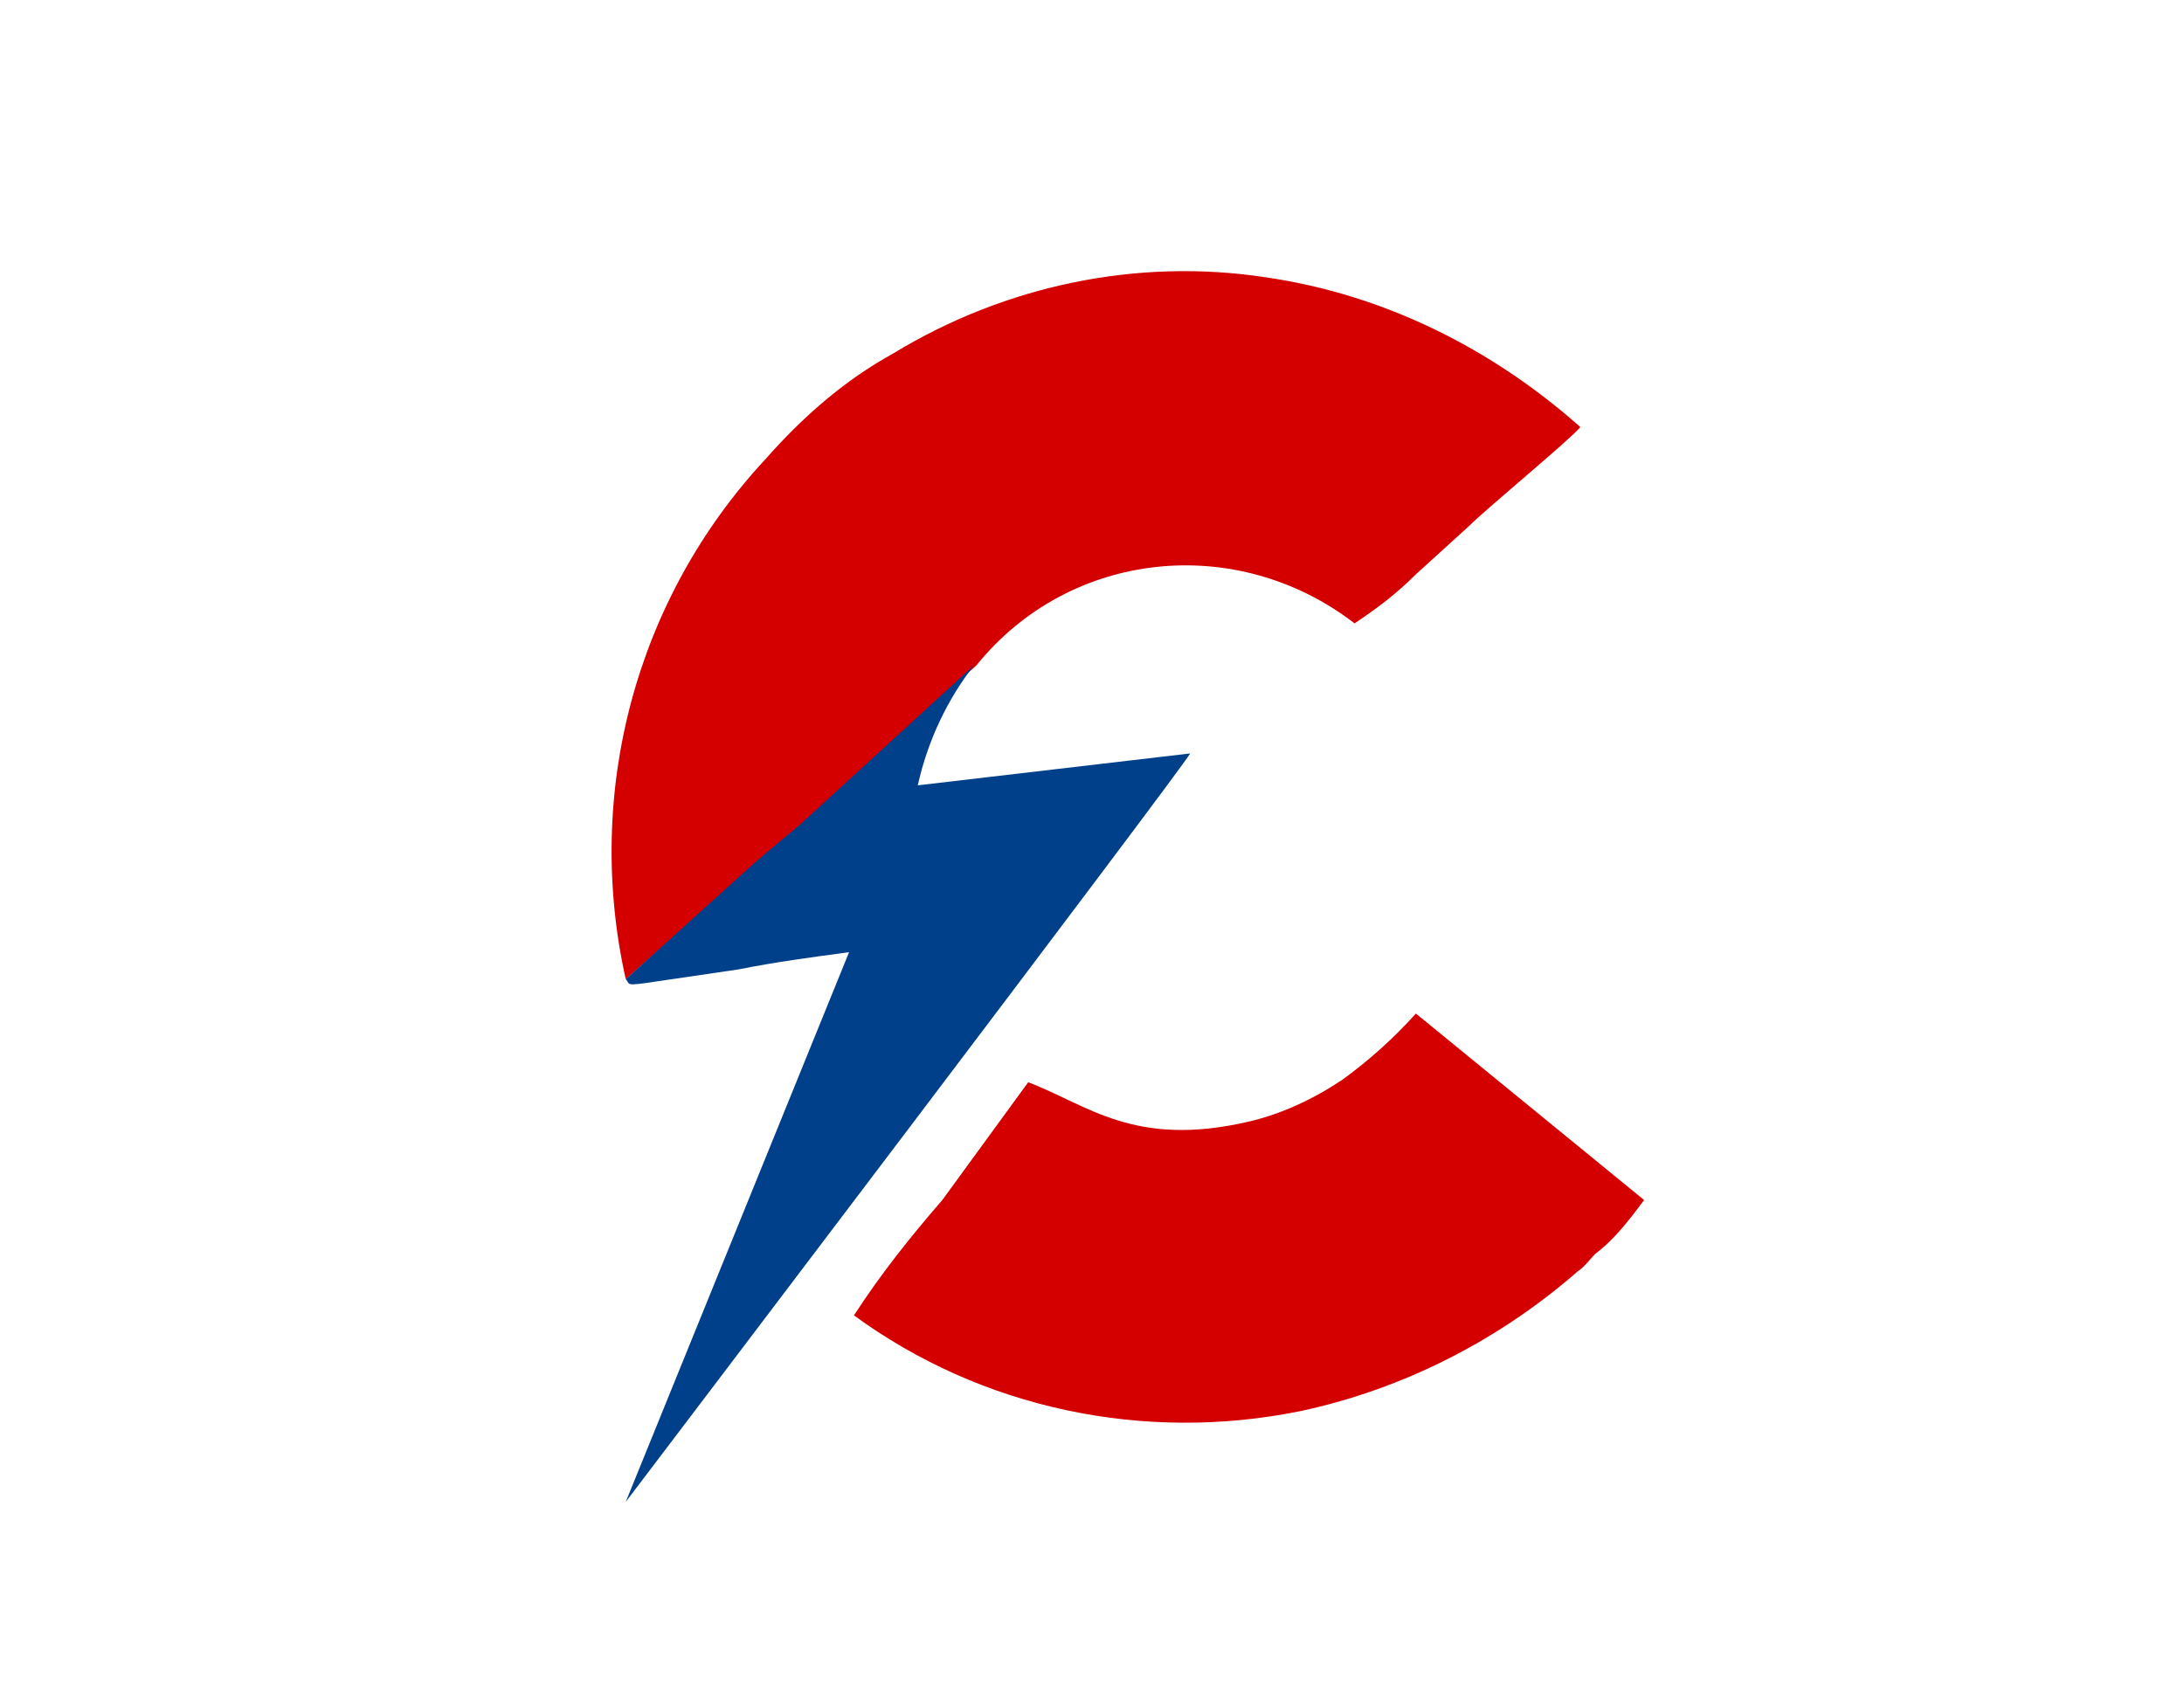
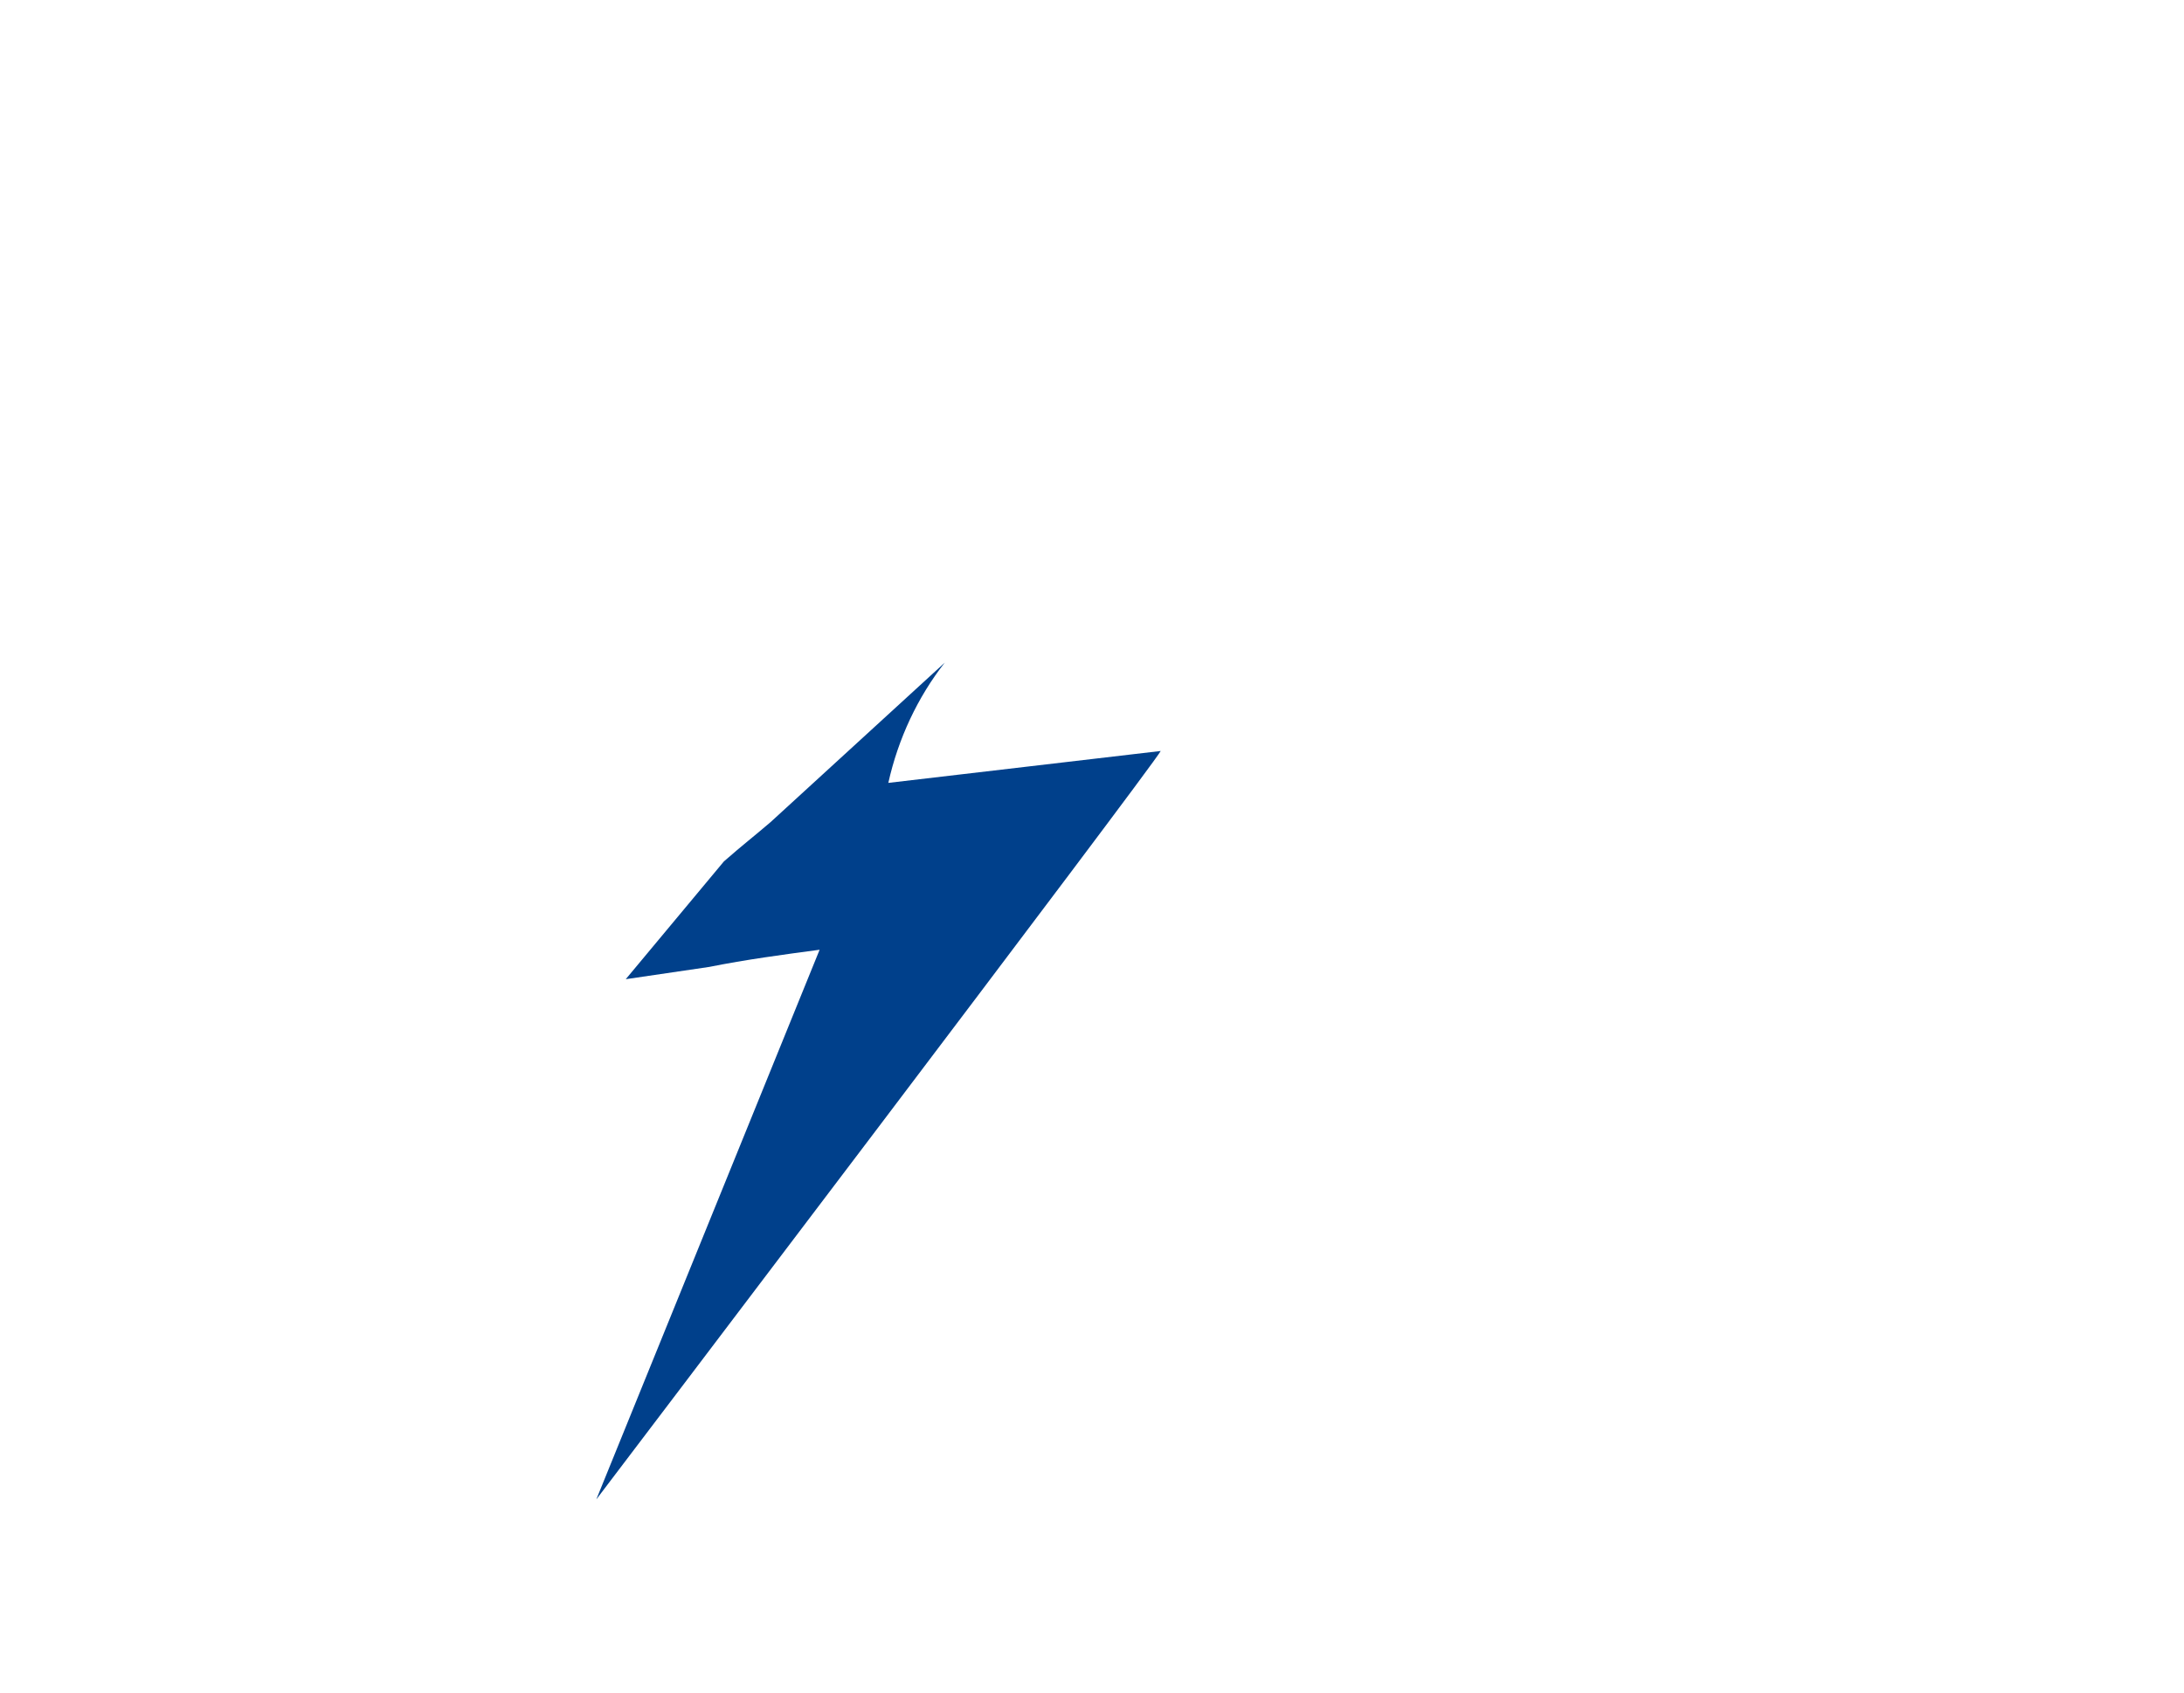
<svg xmlns="http://www.w3.org/2000/svg" version="1.1" id="Layer_1" x="0px" y="0px" viewBox="0 0 89 69" style="enable-background:new 0 0 89 69;" xml:space="preserve">
  <style type="text/css">
	.st0{fill-rule:evenodd;clip-rule:evenodd;fill:#D40000;}
	.st1{fill-rule:evenodd;clip-rule:evenodd;fill:#00408B;}
</style>
  <g id="Group_97" transform="translate(0 5.804)">
-     <path id="Path_115" class="st0" d="M25.5,34.1l5.3-4.7c0.7-0.7,1.2-1,1.9-1.6l7.1-6.5c3.8-4.7,10.6-5.4,15.4-1.7   c0.9-0.6,1.7-1.2,2.5-2l2.2-2c0.7-0.7,4.1-3.5,4.5-4c-3.6-3.2-8-5.4-12.8-6.1C46.4,4.7,41,5.8,36.4,8.6c-2,1.1-3.7,2.6-5.2,4.3   C25.9,18.6,23.8,26.5,25.5,34.1z" />
-     <path id="Path_116" class="st0" d="M34.8,47.8c5.2,3.8,11.8,5.2,18.2,3.9c4.2-0.9,8.1-2.9,11.3-5.7c0.3-0.2,0.5-0.5,0.7-0.7   c0.8-0.6,1.4-1.4,2-2.2l-9.3-7.6c-0.9,1-1.9,1.9-3,2.7c-1.2,0.8-2.5,1.4-3.8,1.7c-4.7,1.1-6.6-0.7-9-1.6l-3.5,4.8   C37.1,44.6,35.9,46.1,34.8,47.8z" />
-     <path id="Path_117" class="st1" d="M25.5,34.1c0.2,0.2-0.1,0.3,1.2,0.1l3.4-0.5c1.5-0.3,3-0.5,4.5-0.7l-9.1,22.4   c0,0,22.7-29.9,23-30.5l-11.1,1.3c0.4-1.8,1.2-3.5,2.3-4.9l-7.1,6.5c-0.7,0.6-1.1,0.9-1.9,1.6L25.5,34.1z" />
+     <path id="Path_117" class="st1" d="M25.5,34.1l3.4-0.5c1.5-0.3,3-0.5,4.5-0.7l-9.1,22.4   c0,0,22.7-29.9,23-30.5l-11.1,1.3c0.4-1.8,1.2-3.5,2.3-4.9l-7.1,6.5c-0.7,0.6-1.1,0.9-1.9,1.6L25.5,34.1z" />
  </g>
</svg>